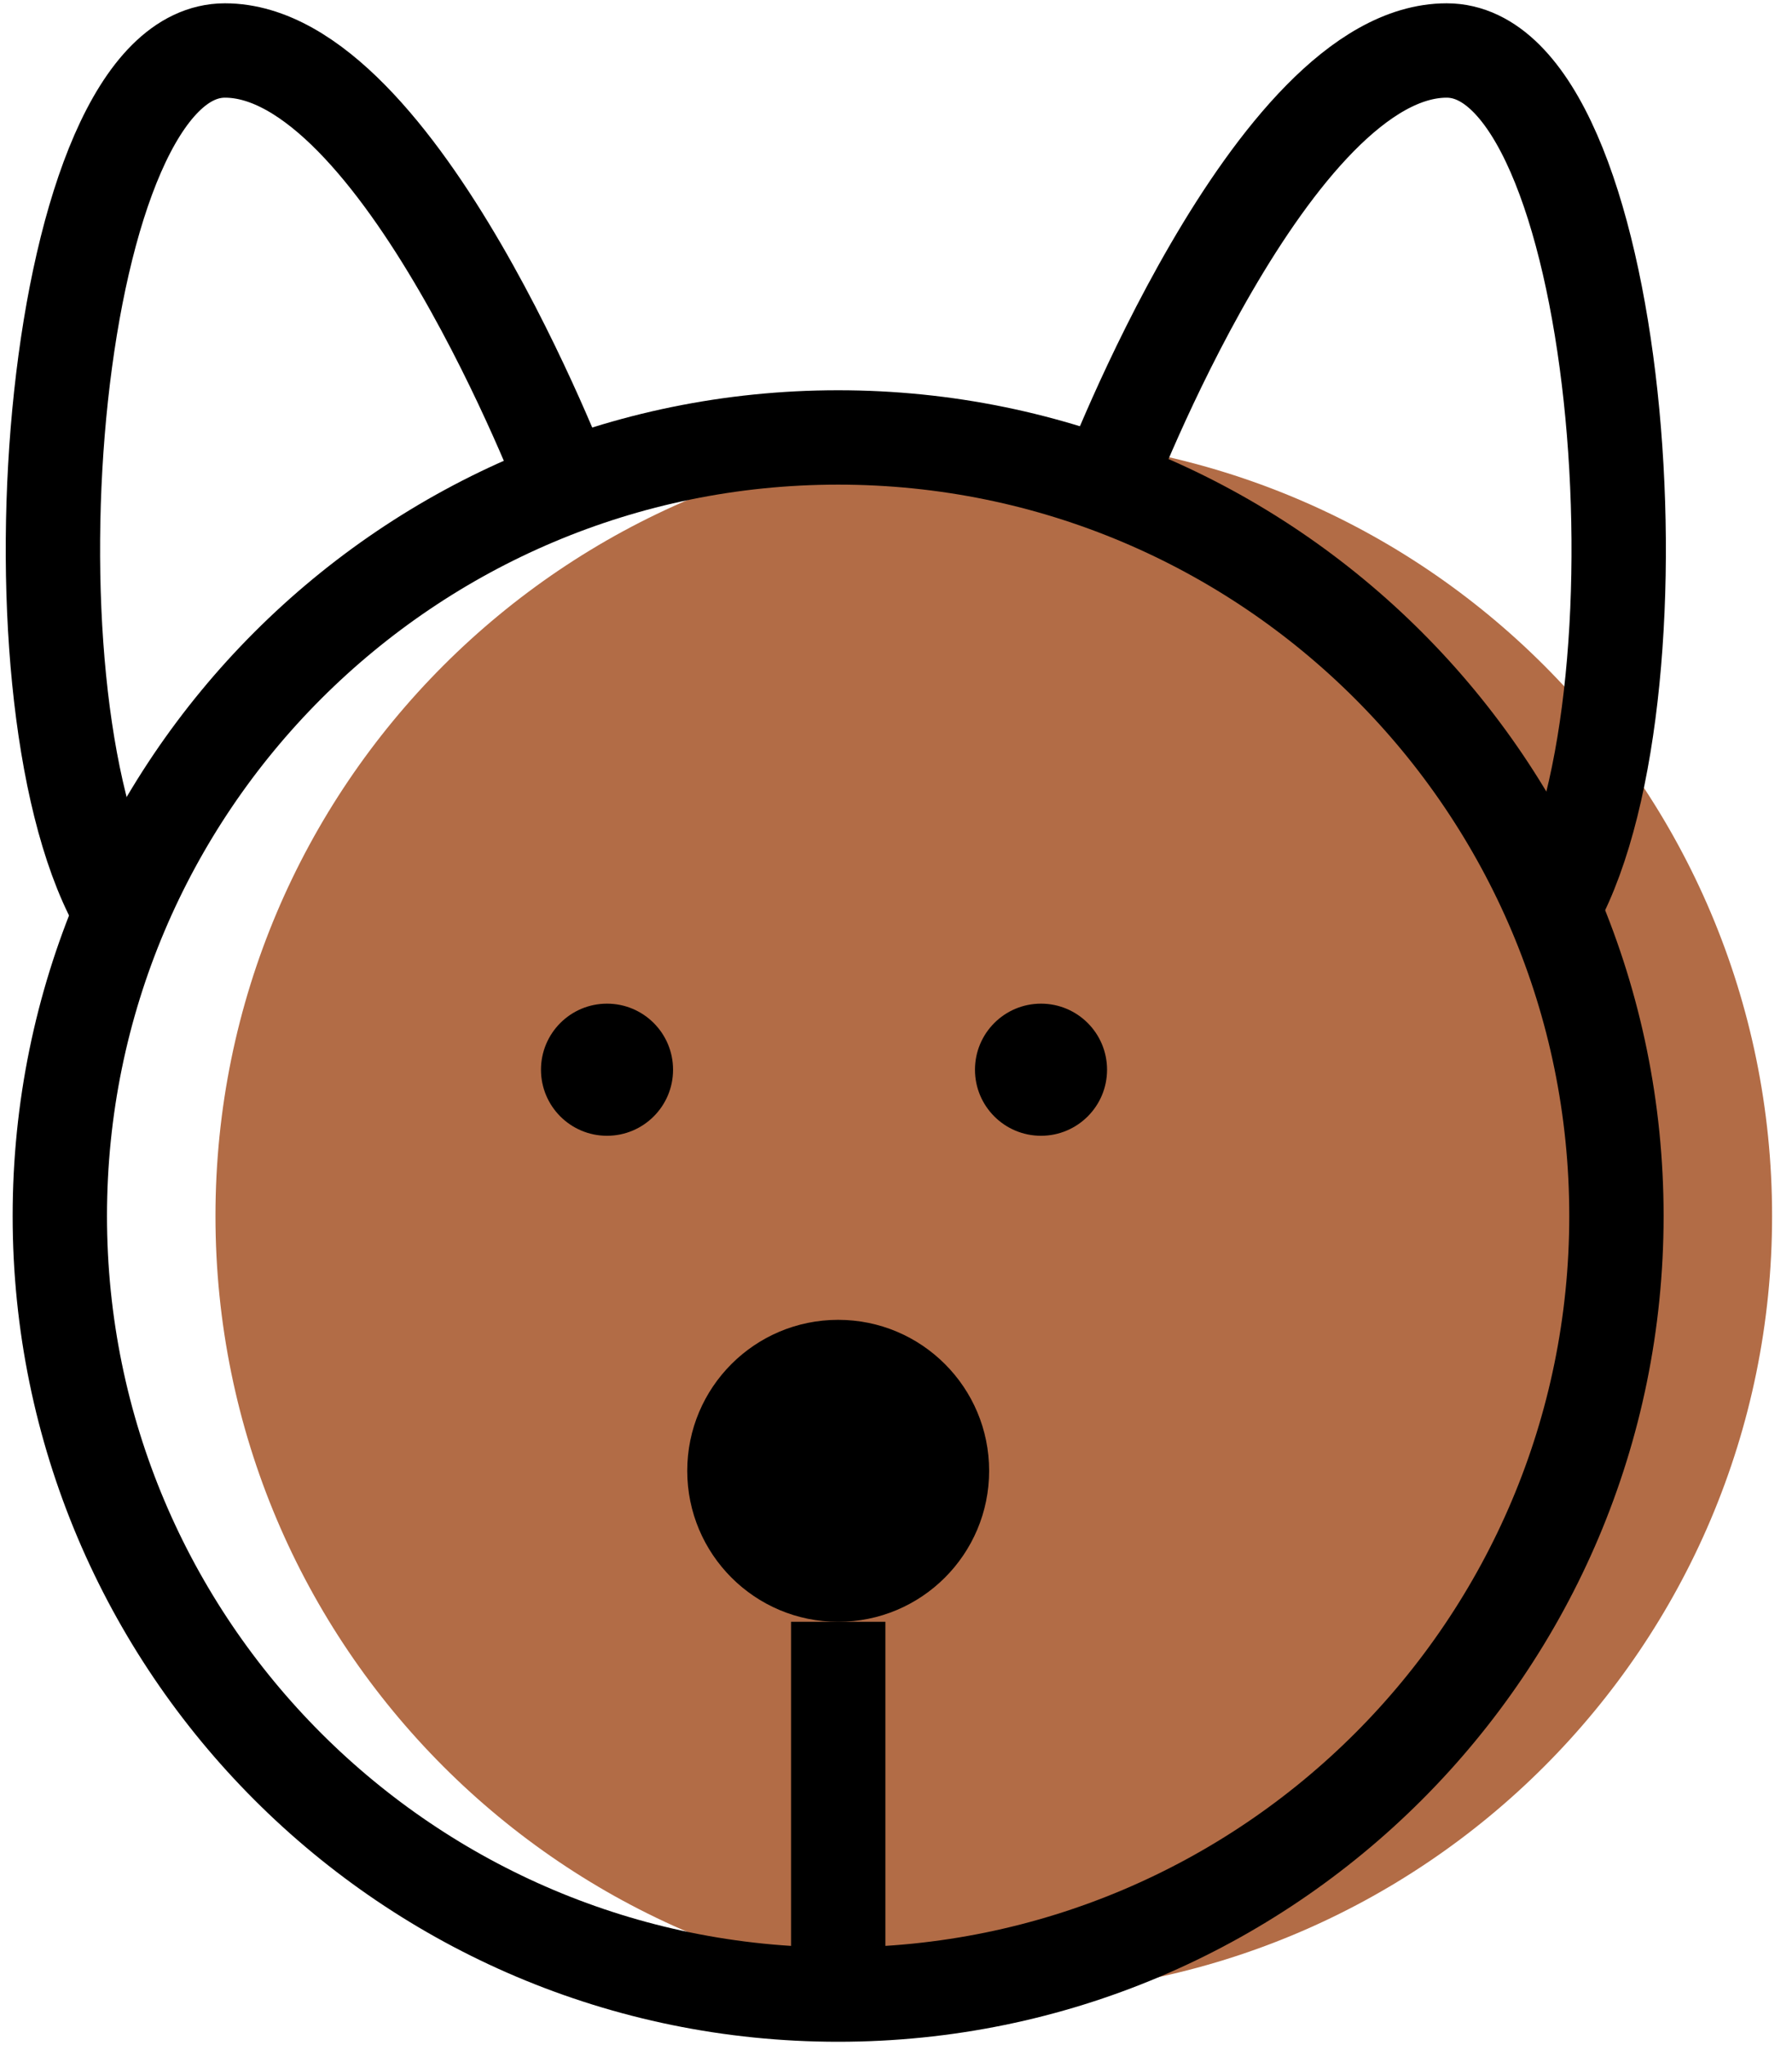
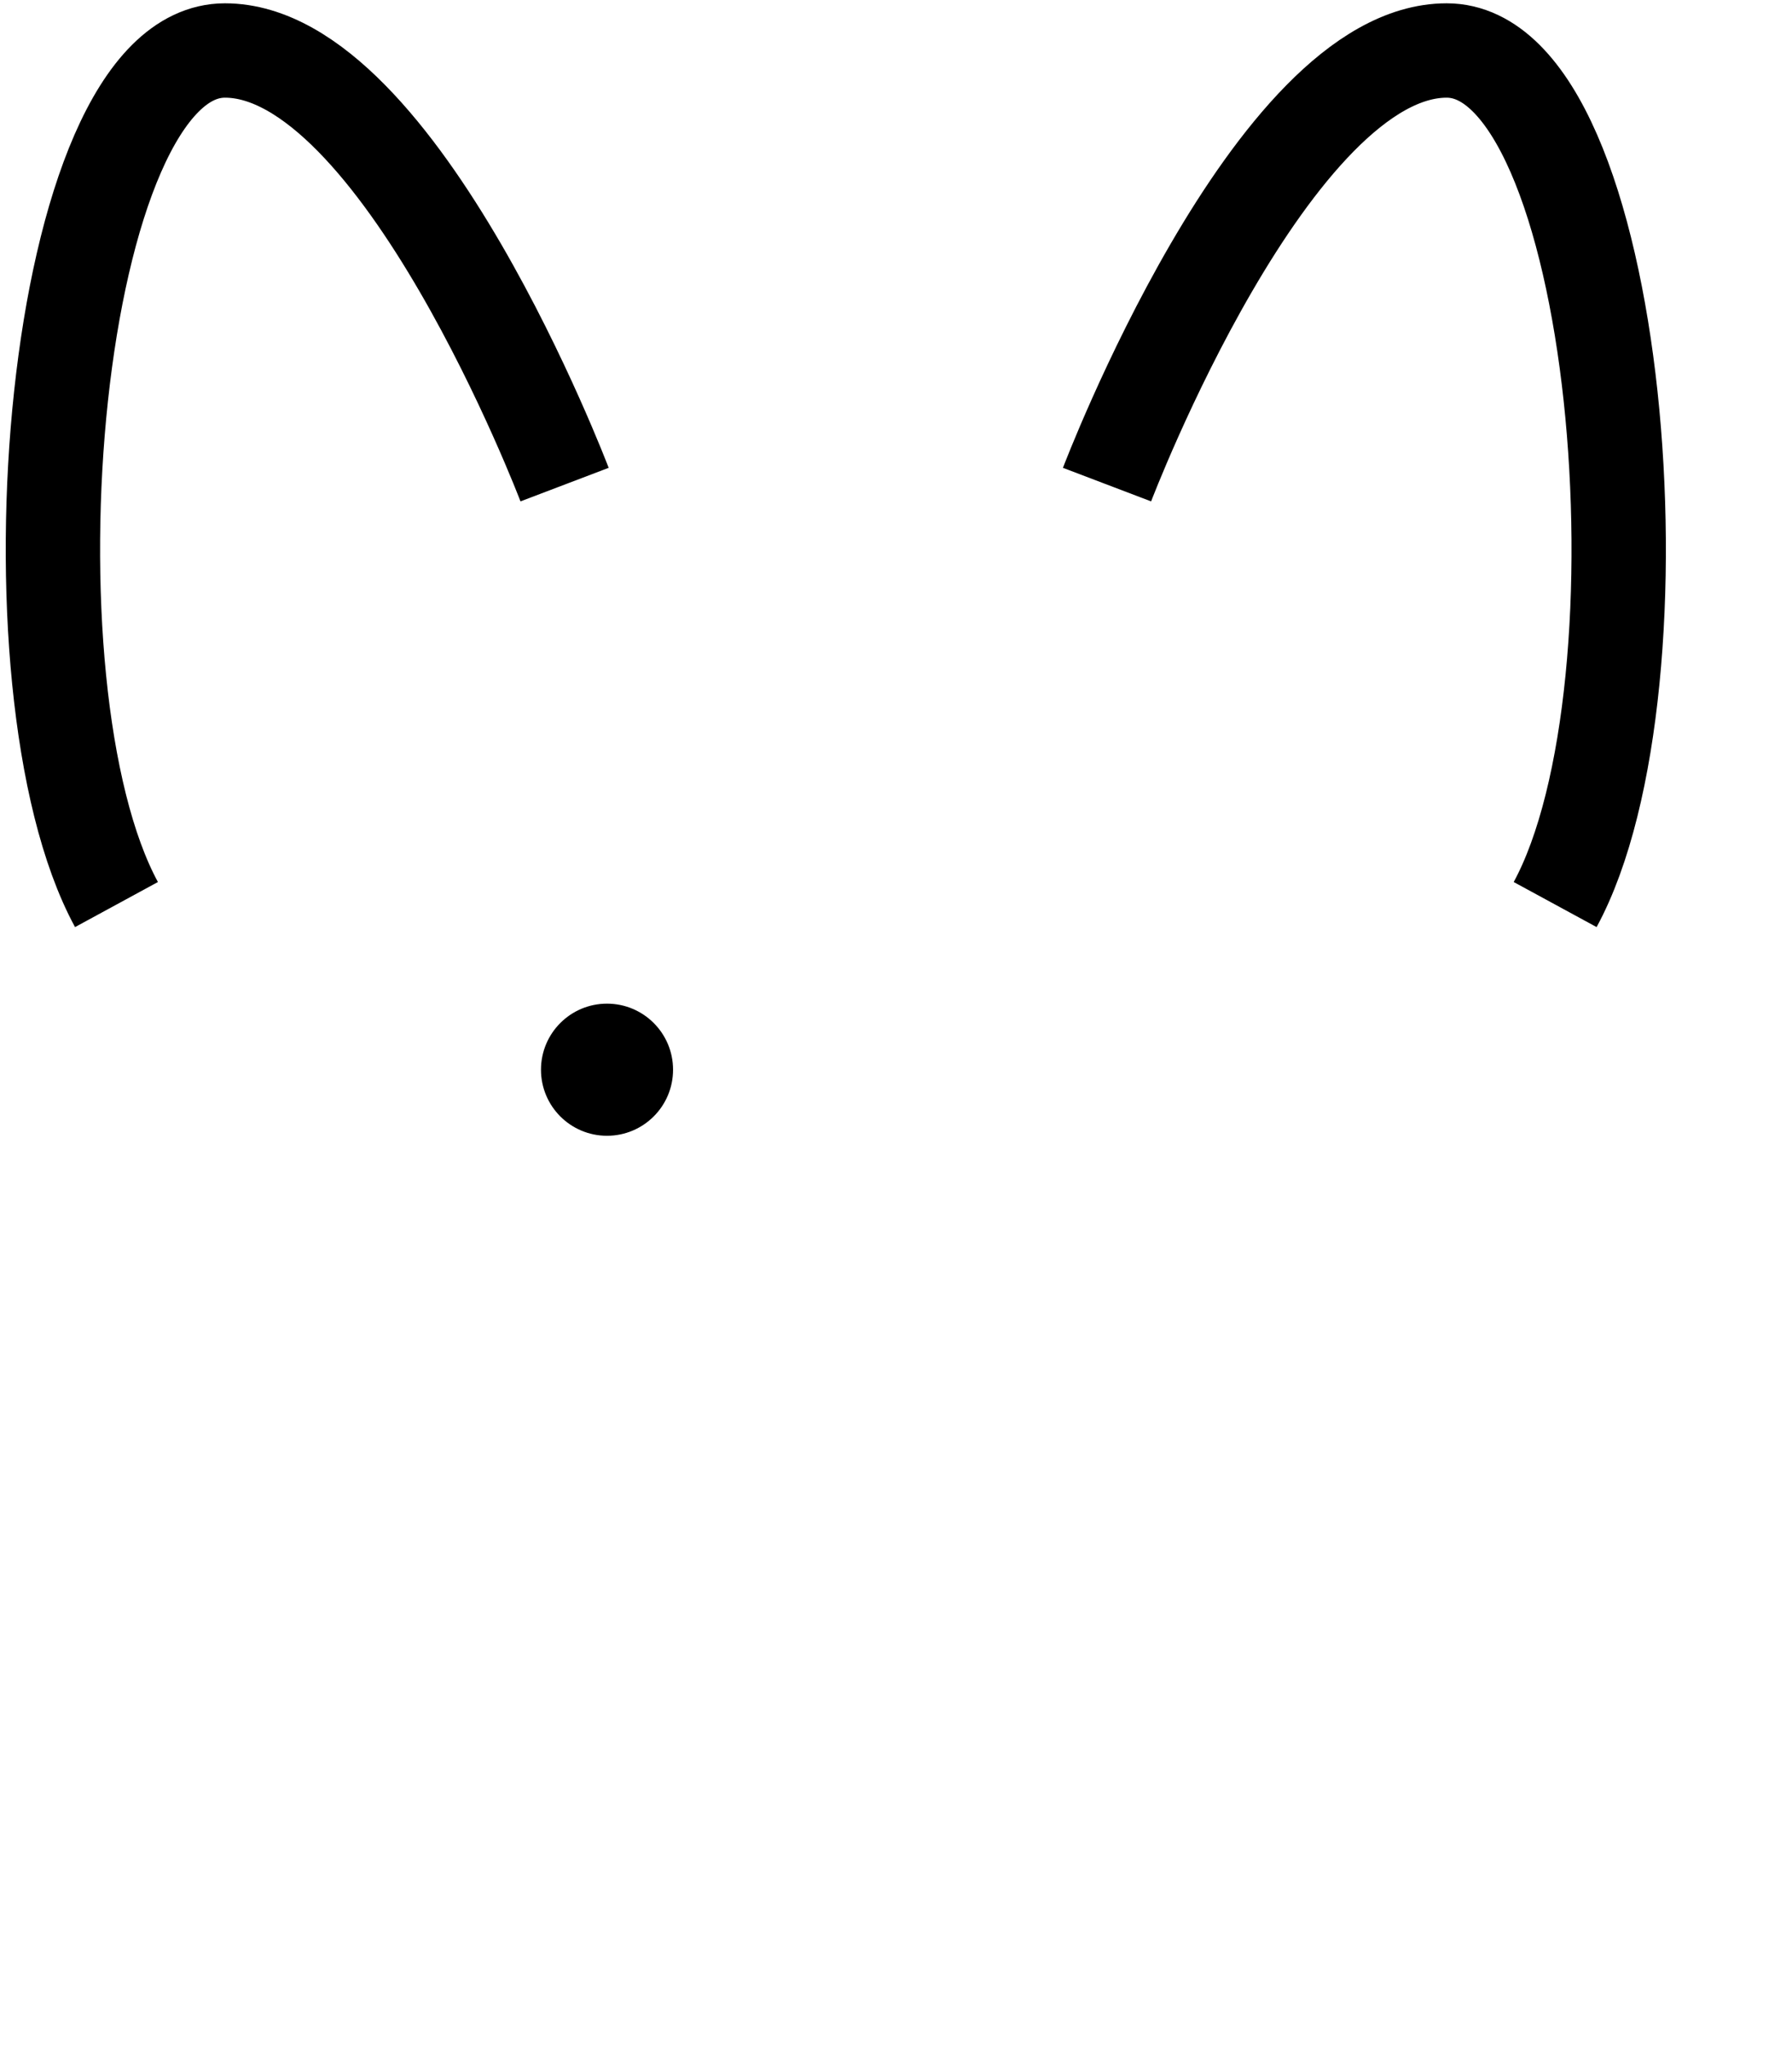
<svg xmlns="http://www.w3.org/2000/svg" width="71" height="81" viewBox="0 0 71 81" fill="none">
-   <path d="M39.374 79C56.405 79 70.211 65.194 70.211 48.163C70.211 31.132 56.405 17.326 39.374 17.326C22.343 17.326 8.537 31.132 8.537 48.163C8.537 65.194 22.343 79 39.374 79Z" fill="#B26C46" />
-   <path d="M33.207 79C50.238 79 64.044 65.194 64.044 48.163C64.044 31.132 50.238 17.326 33.207 17.326C16.176 17.326 2.37 31.132 2.37 48.163C2.37 65.194 16.176 79 33.207 79Z" stroke="black" stroke-width="3.738" stroke-miterlimit="10" />
  <path d="M43.861 19.194C43.861 19.194 50.403 2 57.318 2C64.233 2 66.288 27.23 61.616 35.827" stroke="black" stroke-width="3.738" stroke-miterlimit="10" />
  <path d="M22.369 19.194C22.369 19.194 15.828 2 8.913 2C1.998 2 -0.058 27.23 4.615 35.827" stroke="black" stroke-width="3.738" stroke-miterlimit="10" />
-   <path d="M41.245 44.985C42.69 44.985 43.862 43.814 43.862 42.369C43.862 40.923 42.69 39.752 41.245 39.752C39.8 39.752 38.629 40.923 38.629 42.369C38.629 43.814 39.8 44.985 41.245 44.985Z" fill="black" />
  <path d="M24.05 44.985C25.495 44.985 26.667 43.814 26.667 42.369C26.667 40.923 25.495 39.752 24.05 39.752C22.605 39.752 21.434 40.923 21.434 42.369C21.434 43.814 22.605 44.985 24.05 44.985Z" fill="black" />
-   <path d="M33.209 64.236C36.512 64.236 39.19 61.558 39.19 58.255C39.19 54.952 36.512 52.275 33.209 52.275C29.906 52.275 27.229 54.952 27.229 58.255C27.229 61.558 29.906 64.236 33.209 64.236Z" fill="black" />
-   <path d="M33.211 64.234V78.999" stroke="black" stroke-width="3.738" stroke-miterlimit="10" />
</svg>